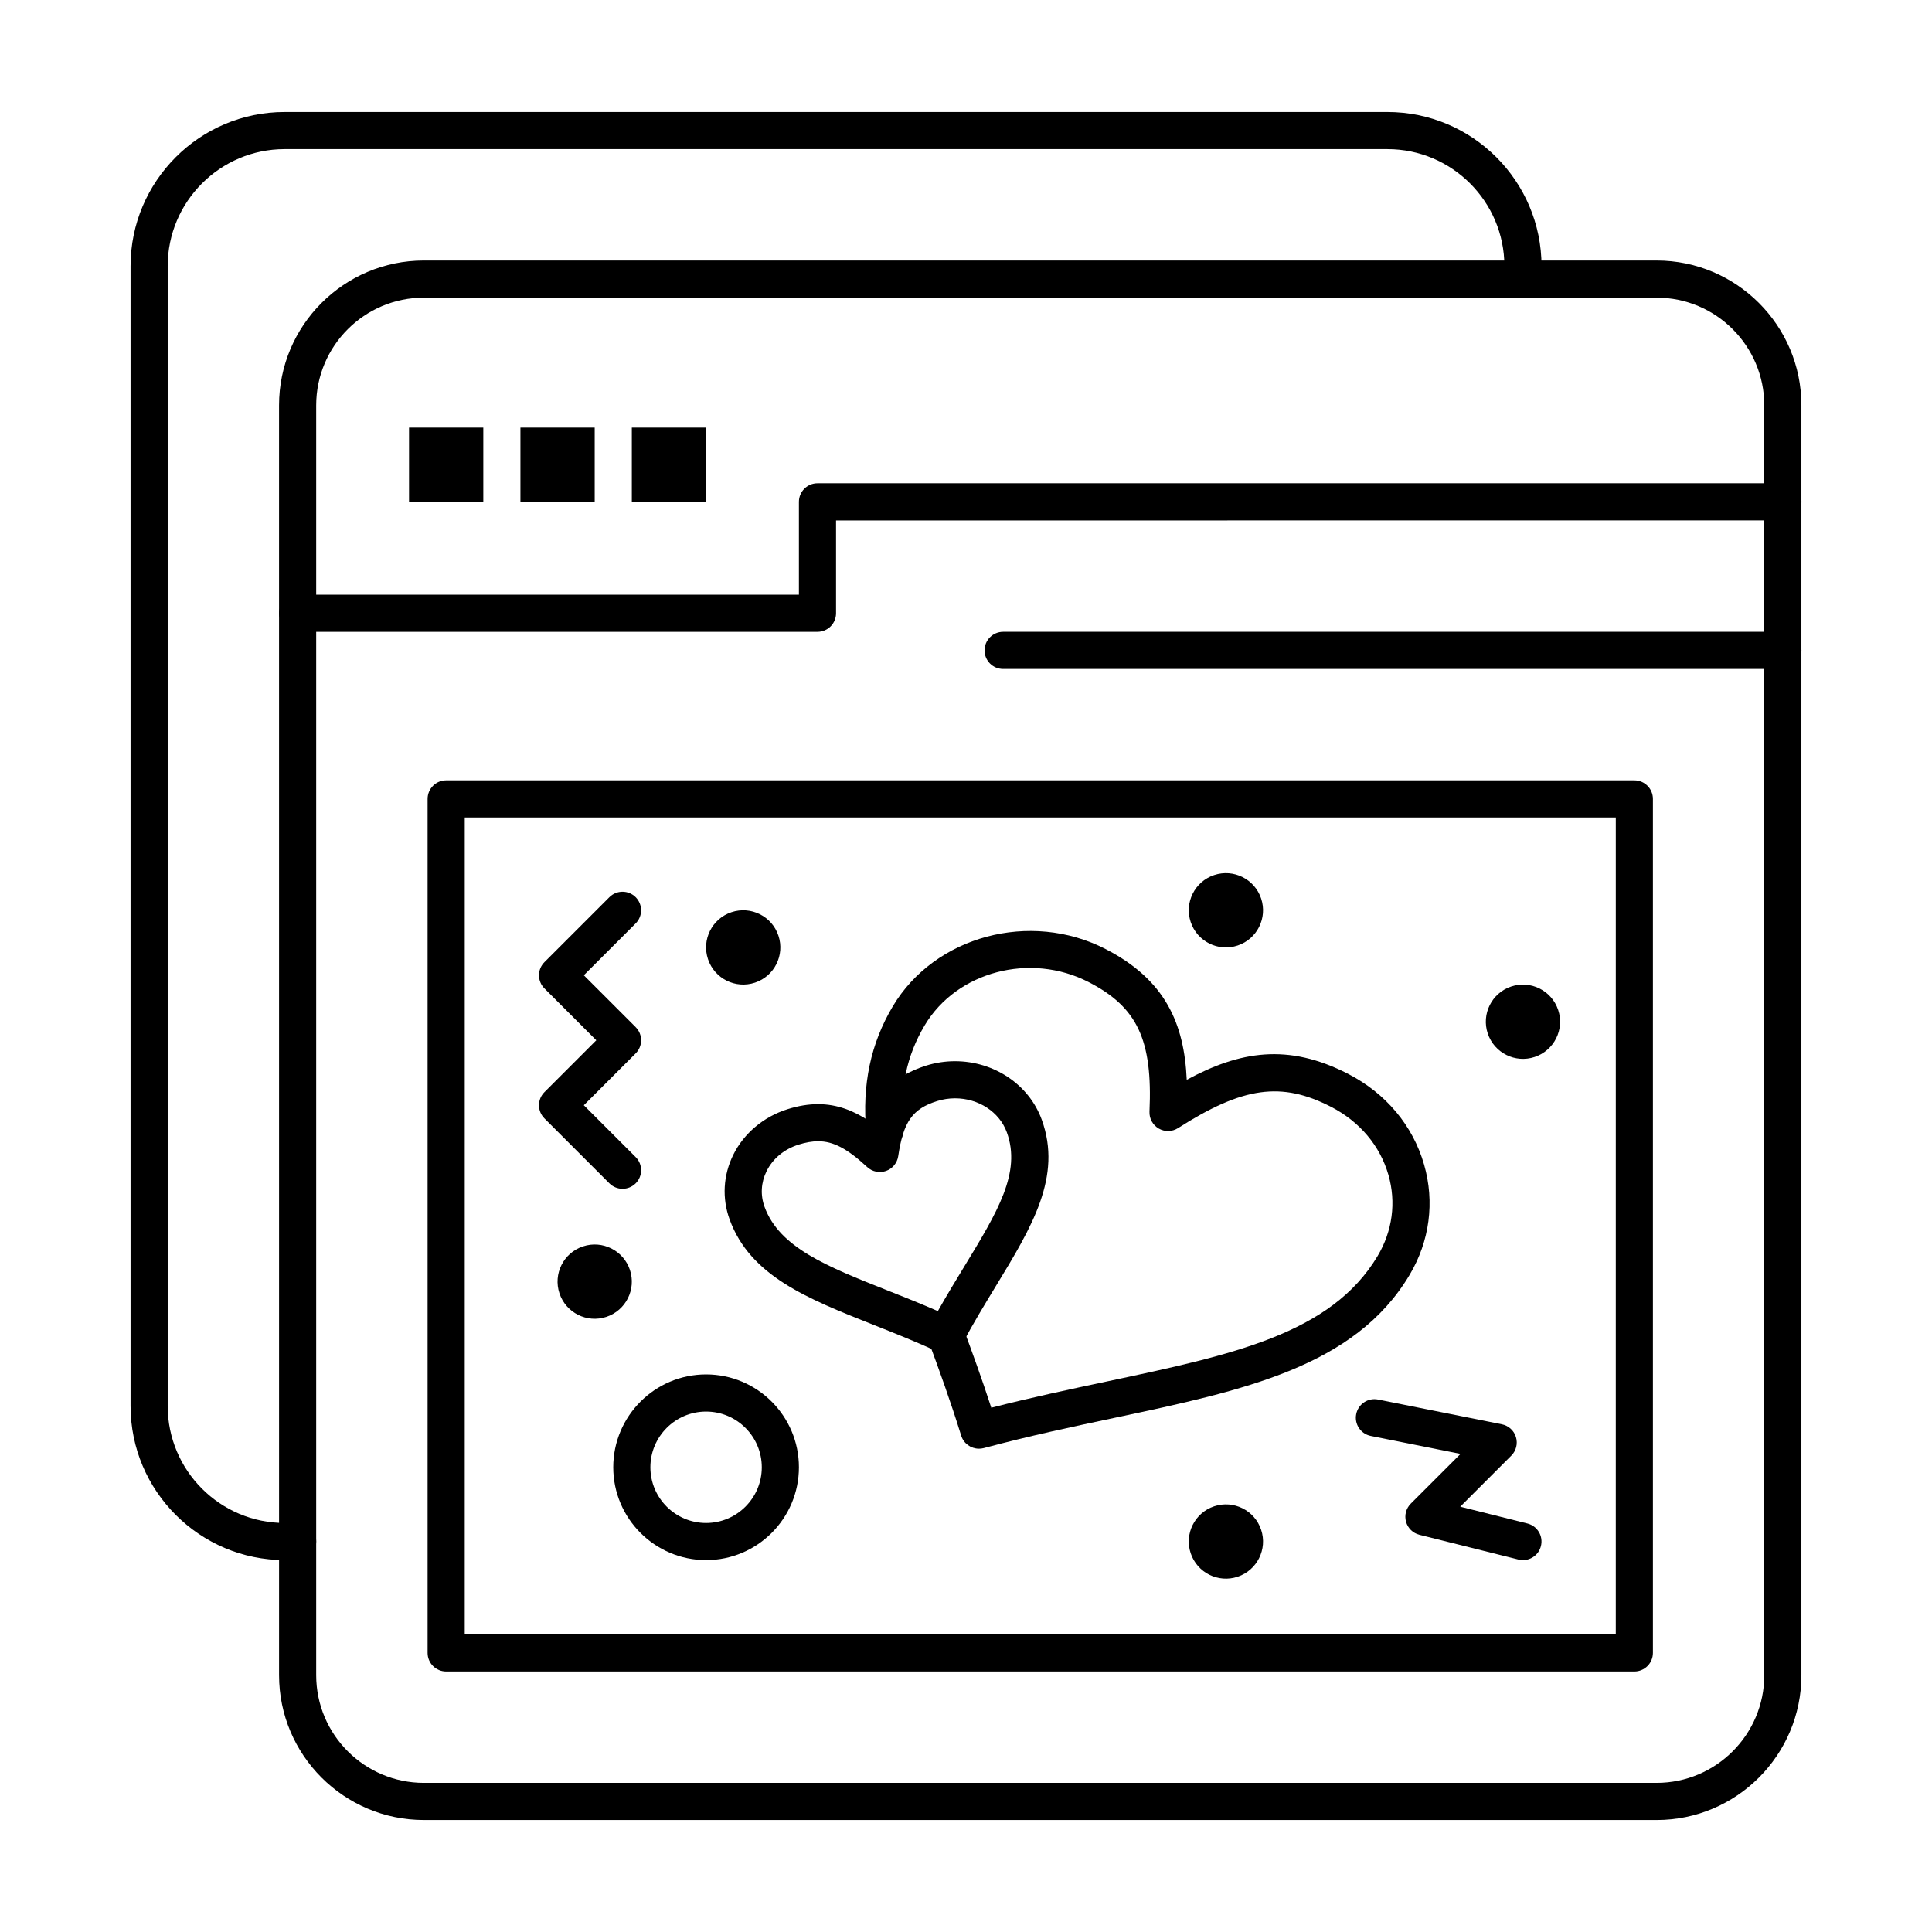
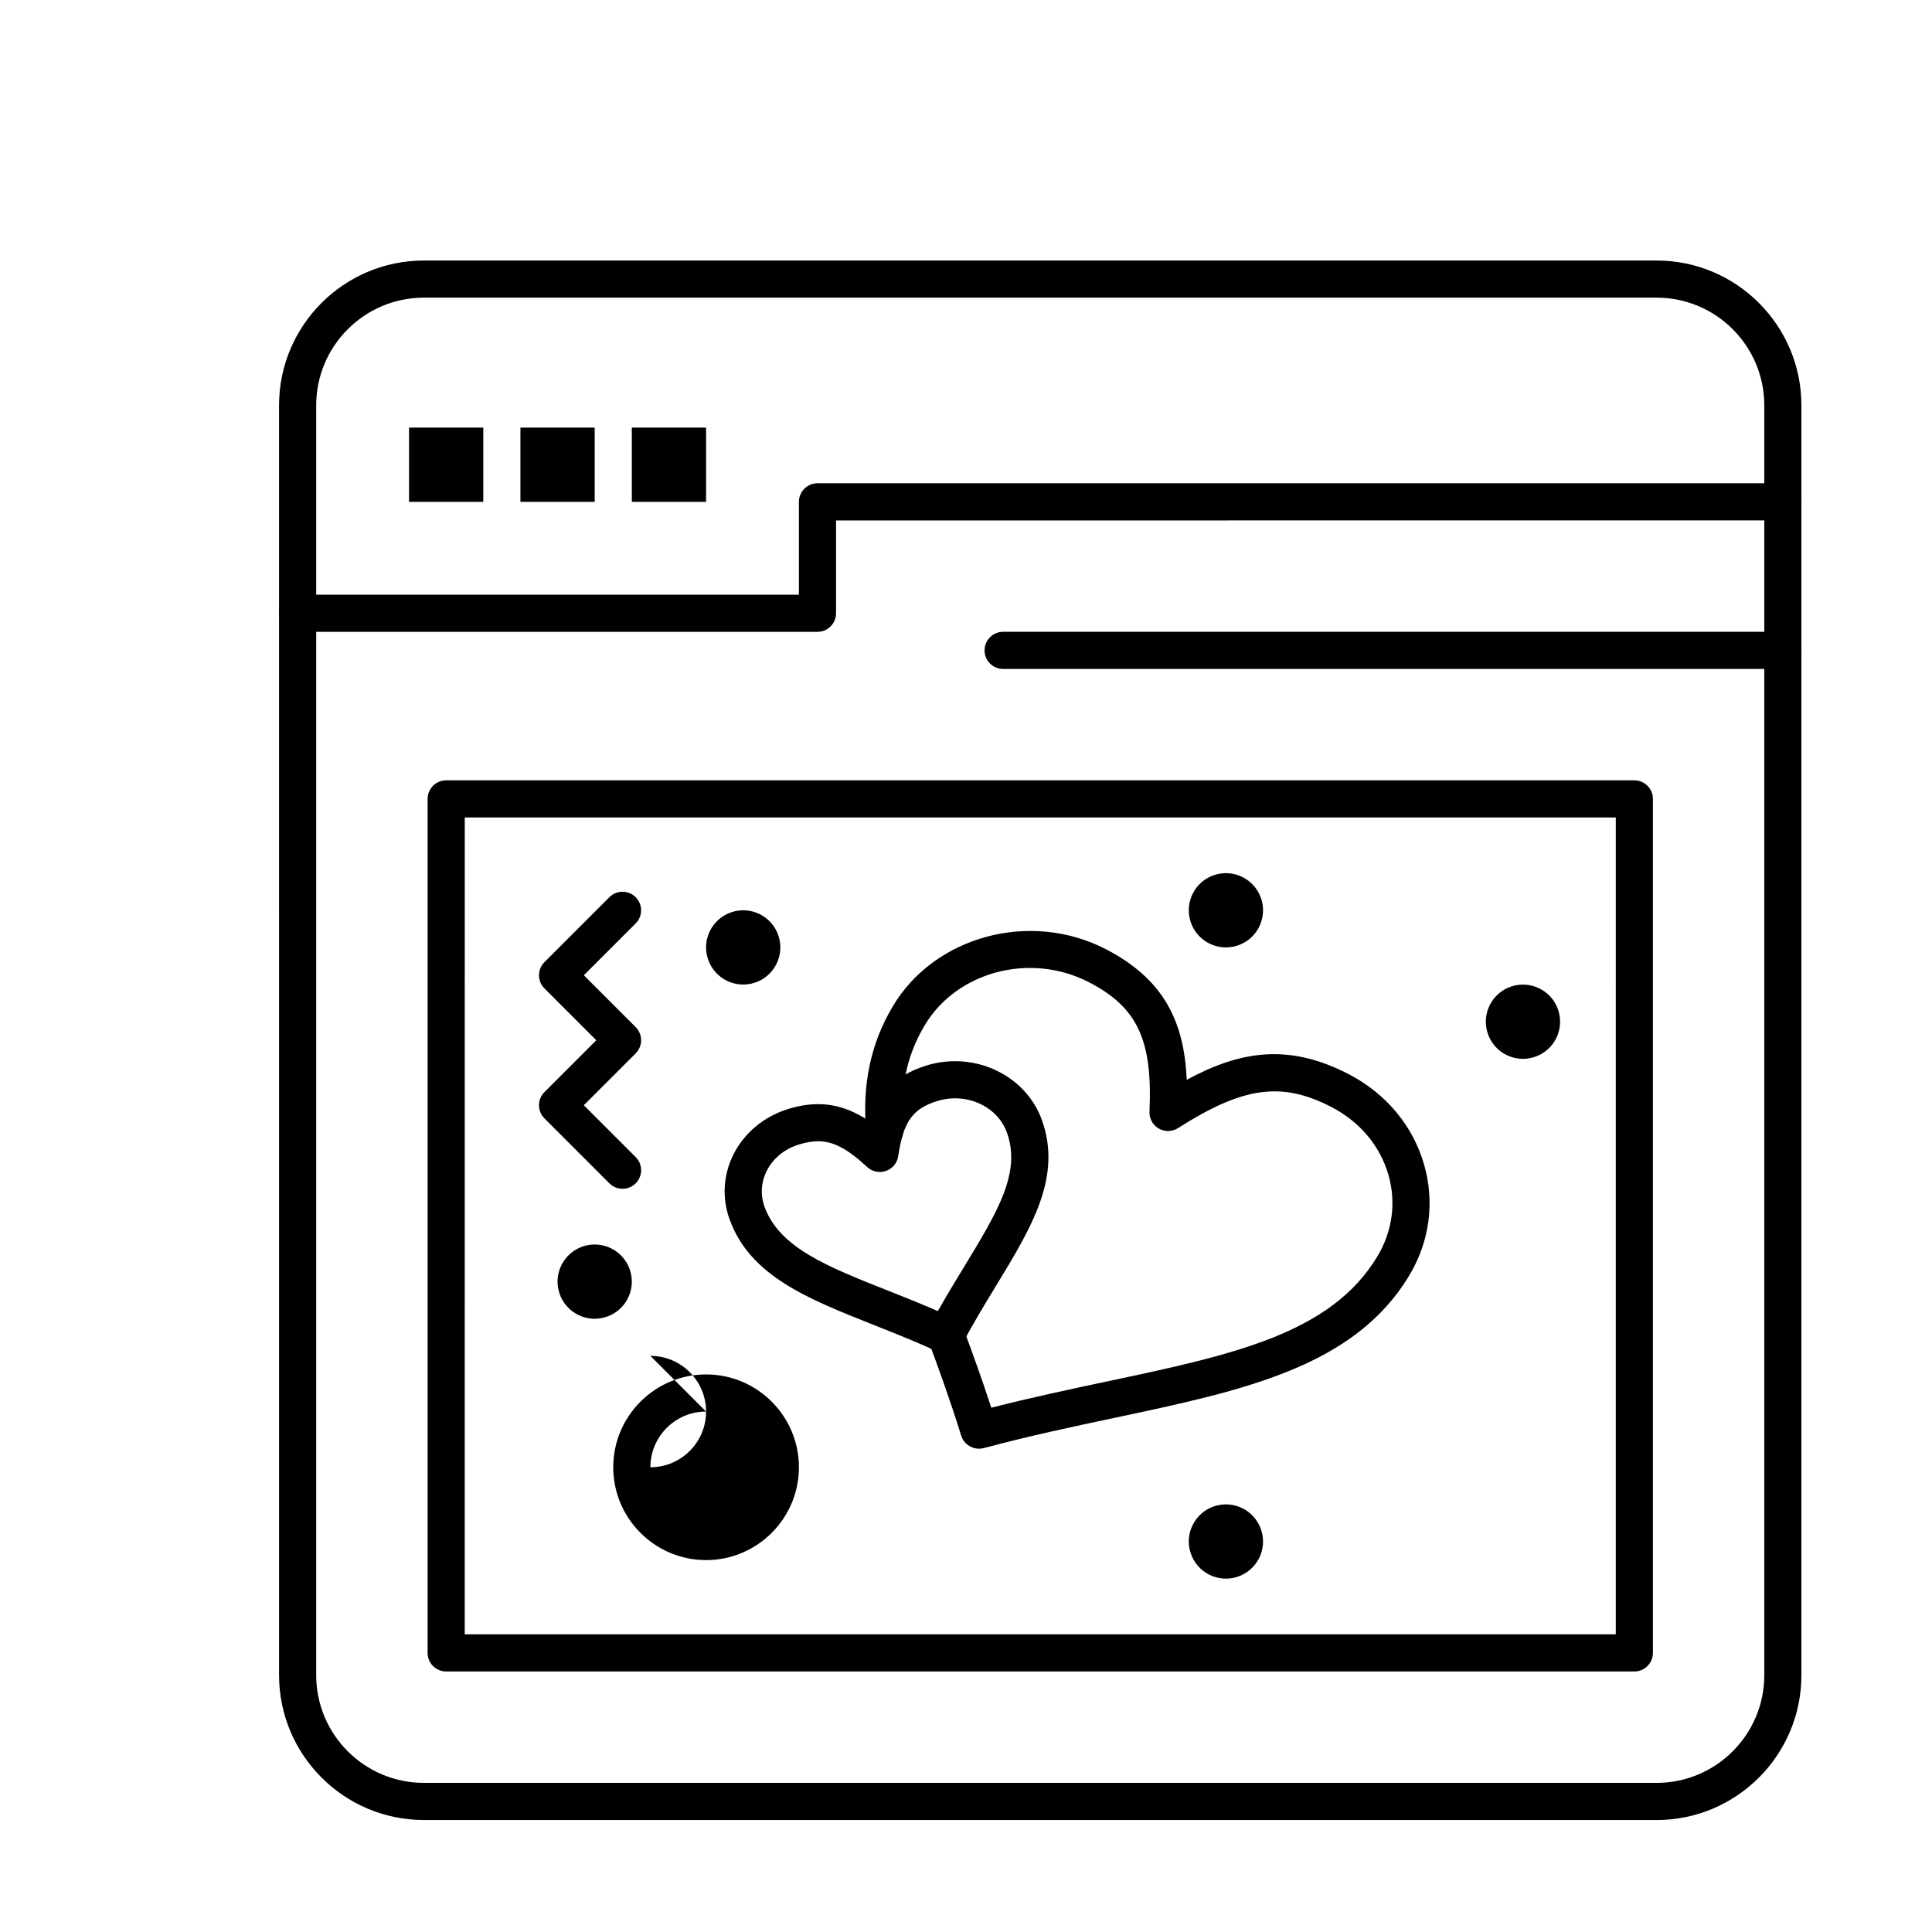
<svg xmlns="http://www.w3.org/2000/svg" fill="#000000" width="800px" height="800px" version="1.1" viewBox="144 144 512 512">
  <g>
    <path d="m583.02 626.32h-326.69c-21.16 0-38.375-17.215-38.375-38.375l-0.004-336.53c0-21.16 17.215-38.375 38.375-38.375h326.69c21.16 0 38.375 17.215 38.375 38.375v336.53c0.004 21.164-17.211 38.379-38.371 38.379zm-326.69-403.44c-15.734 0-28.535 12.801-28.535 28.535v336.53c0 15.734 12.801 28.535 28.535 28.535h326.69c15.734 0 28.535-12.801 28.535-28.535v-336.53c0-15.734-12.801-28.535-28.535-28.535z" />
    <path d="m360.64 311.44h-137.76c-2.719 0-4.922-2.203-4.922-4.922s2.203-4.922 4.922-4.922h132.84v-24.602c0-2.719 2.203-4.922 4.922-4.922h255.84c2.719 0 4.922 2.203 4.922 4.922s-2.203 4.922-4.922 4.922l-250.92 0.004v24.602c0 2.715-2.203 4.918-4.922 4.918z" />
    <path d="m252.4 257.32h19.68v19.68h-19.68z" />
    <path d="m281.92 257.32h19.68v19.68h-19.68z" />
    <path d="m311.44 257.32h19.68v19.68h-19.68z" />
-     <path d="m222.88 557.44h-3.445c-22.516 0-40.836-18.316-40.836-40.836v-302.09c0-22.516 18.32-40.832 40.836-40.832h292.25c22.516 0 40.836 18.32 40.836 40.836v3.441c0 2.719-2.203 4.922-4.922 4.922s-4.922-2.203-4.922-4.922v-3.445c0-17.09-13.906-30.996-30.996-30.996h-292.25c-17.086 0.004-30.992 13.906-30.992 31v302.09c0 17.09 13.906 30.996 30.996 30.996l3.445-0.004c2.719 0 4.922 2.203 4.922 4.922-0.004 2.719-2.207 4.918-4.922 4.918z" />
    <path d="m577.12 586.96h-314.88c-2.719 0-4.922-2.203-4.922-4.922v-226.32c0-2.719 2.203-4.922 4.922-4.922h314.88c2.719 0 4.922 2.203 4.922 4.922v226.32c-0.004 2.719-2.207 4.922-4.926 4.922zm-309.96-9.844h305.04l0.004-216.48h-305.04z" />
    <path d="m550.71 424.1c-5.156 1.719-10.727-1.066-12.445-6.223s1.066-10.727 6.223-12.445 10.727 1.07 12.445 6.223-1.066 10.727-6.223 12.445z" />
    <path d="m471.99 394.57c-5.156 1.719-10.727-1.066-12.445-6.223s1.066-10.727 6.223-12.445 10.727 1.066 12.445 6.223-1.07 10.727-6.223 12.445z" />
    <path d="m471.99 561.85c-5.156 1.719-10.727-1.07-12.445-6.223-1.719-5.156 1.066-10.727 6.223-12.445s10.727 1.066 12.445 6.223-1.07 10.727-6.223 12.445z" />
    <path d="m344.07 404.41c-5.156 1.719-10.727-1.07-12.445-6.223-1.719-5.156 1.066-10.727 6.223-12.445s10.727 1.066 12.445 6.223-1.066 10.727-6.223 12.445z" />
    <path d="m304.71 492.98c-5.156 1.719-10.727-1.066-12.445-6.223s1.066-10.727 6.223-12.445 10.727 1.07 12.445 6.223-1.066 10.727-6.223 12.445z" />
    <path d="m308.98 459.04c-1.258 0-2.519-0.48-3.481-1.441l-17.219-17.219c-1.922-1.922-1.922-5.035 0-6.957l13.742-13.742-13.742-13.742c-1.922-1.922-1.922-5.035 0-6.957l17.219-17.219c1.922-1.922 5.035-1.922 6.957 0s1.922 5.039 0 6.957l-13.738 13.738 13.742 13.742c1.922 1.922 1.922 5.035 0 6.957l-13.742 13.742 13.742 13.742c1.922 1.922 1.922 5.035 0 6.957-0.961 0.961-2.219 1.441-3.481 1.441z" />
-     <path d="m547.6 557.44c-0.395 0-0.797-0.047-1.199-0.148l-26.242-6.559c-1.719-0.43-3.074-1.75-3.547-3.461-0.473-1.707 0.008-3.539 1.262-4.793l13.18-13.18-23.785-4.758c-2.664-0.535-4.394-3.125-3.859-5.789 0.535-2.664 3.125-4.387 5.789-3.859l32.801 6.559c1.781 0.355 3.219 1.66 3.742 3.398 0.527 1.738 0.055 3.621-1.23 4.902l-13.535 13.535 17.809 4.453c2.637 0.66 4.238 3.328 3.578 5.965-0.551 2.238-2.555 3.734-4.762 3.734z" />
    <path d="m403.42 527.92c-2.106 0-4.047-1.363-4.699-3.469-2.809-9.09-5.941-17.723-8.633-24.965-0.945-2.547 0.352-5.379 2.898-6.324 2.547-0.949 5.379 0.348 6.324 2.898 2.297 6.176 4.91 13.352 7.391 21 10.691-2.727 20.887-4.887 30.785-6.988 33.133-7.023 59.305-12.574 71.621-33.258 3.914-6.578 4.926-14.191 2.848-21.441-2.219-7.734-7.621-14.148-15.215-18.055-13.129-6.758-23.359-5.332-40.551 5.641-1.551 0.988-3.519 1.031-5.109 0.113-1.59-0.918-2.535-2.644-2.453-4.481 0.855-19.02-3.211-27.684-16.121-34.328-15.457-7.957-34.953-2.816-43.453 11.457-4.832 8.117-6.641 16.832-5.691 27.43 0.242 2.707-1.754 5.098-4.461 5.34-2.703 0.23-5.098-1.754-5.34-4.461-1.129-12.586 1.176-23.492 7.035-33.34 11.109-18.656 36.414-25.465 56.41-15.172 15.926 8.195 20.828 19.852 21.492 34.641 13.984-7.559 26.777-9.801 42.746-1.586 10.031 5.16 17.195 13.719 20.168 24.094 2.836 9.887 1.469 20.25-3.852 29.188-14.52 24.387-43.953 30.625-78.035 37.852-11.172 2.367-22.719 4.816-34.832 8.055-0.426 0.109-0.855 0.16-1.273 0.16z" />
    <path d="m394.68 502.72c-0.688 0-1.387-0.145-2.051-0.449-5.918-2.723-11.648-4.992-17.191-7.191-17.512-6.949-32.633-12.945-38.074-27.898-2.055-5.644-1.715-11.73 0.957-17.141 2.809-5.695 8.047-10.098 14.363-12.086 2.879-0.906 5.539-1.344 8.133-1.344 5.148 0 9.531 1.832 13.324 4.336 2.144-6.266 6.281-11.715 15.262-14.539 2.492-0.785 5.078-1.18 7.684-1.18 10.379 0 19.613 6.223 22.984 15.488 5.496 15.102-2.664 28.508-12.109 44.031-2.957 4.863-6.019 9.891-8.934 15.367-0.883 1.648-2.582 2.606-4.348 2.606zm-33.867-56.273c-1.578 0-3.273 0.293-5.184 0.891-3.824 1.203-6.84 3.707-8.488 7.055-1.469 2.977-1.66 6.324-0.531 9.418 3.93 10.801 16.516 15.797 32.453 22.117 4.363 1.73 8.84 3.508 13.48 5.527 2.34-4.16 4.703-8.043 7.008-11.828 8.793-14.449 15.148-24.891 11.27-35.551-1.961-5.391-7.481-9.012-13.738-9.012-1.605 0-3.199 0.246-4.734 0.727-6.543 2.059-8.953 5.473-10.312 14.609-0.27 1.801-1.512 3.309-3.231 3.914-1.719 0.605-3.633 0.215-4.973-1.02-5.34-4.93-8.992-6.848-13.02-6.848z" />
-     <path d="m331.12 557.44c-13.566 0-24.602-11.035-24.602-24.602 0-13.566 11.035-24.602 24.602-24.602 13.566 0 24.602 11.035 24.602 24.602 0 13.566-11.035 24.602-24.602 24.602zm0-39.359c-8.141 0-14.762 6.621-14.762 14.762s6.621 14.762 14.762 14.762c8.141 0 14.762-6.621 14.762-14.762s-6.621-14.762-14.762-14.762z" />
+     <path d="m331.12 557.44c-13.566 0-24.602-11.035-24.602-24.602 0-13.566 11.035-24.602 24.602-24.602 13.566 0 24.602 11.035 24.602 24.602 0 13.566-11.035 24.602-24.602 24.602zm0-39.359c-8.141 0-14.762 6.621-14.762 14.762c8.141 0 14.762-6.621 14.762-14.762s-6.621-14.762-14.762-14.762z" />
    <path d="m616.48 321.28h-206.64c-2.719 0-4.922-2.203-4.922-4.922s2.203-4.922 4.922-4.922h206.64c2.719 0 4.922 2.203 4.922 4.922-0.004 2.719-2.207 4.922-4.922 4.922z" />
  </g>
</svg>